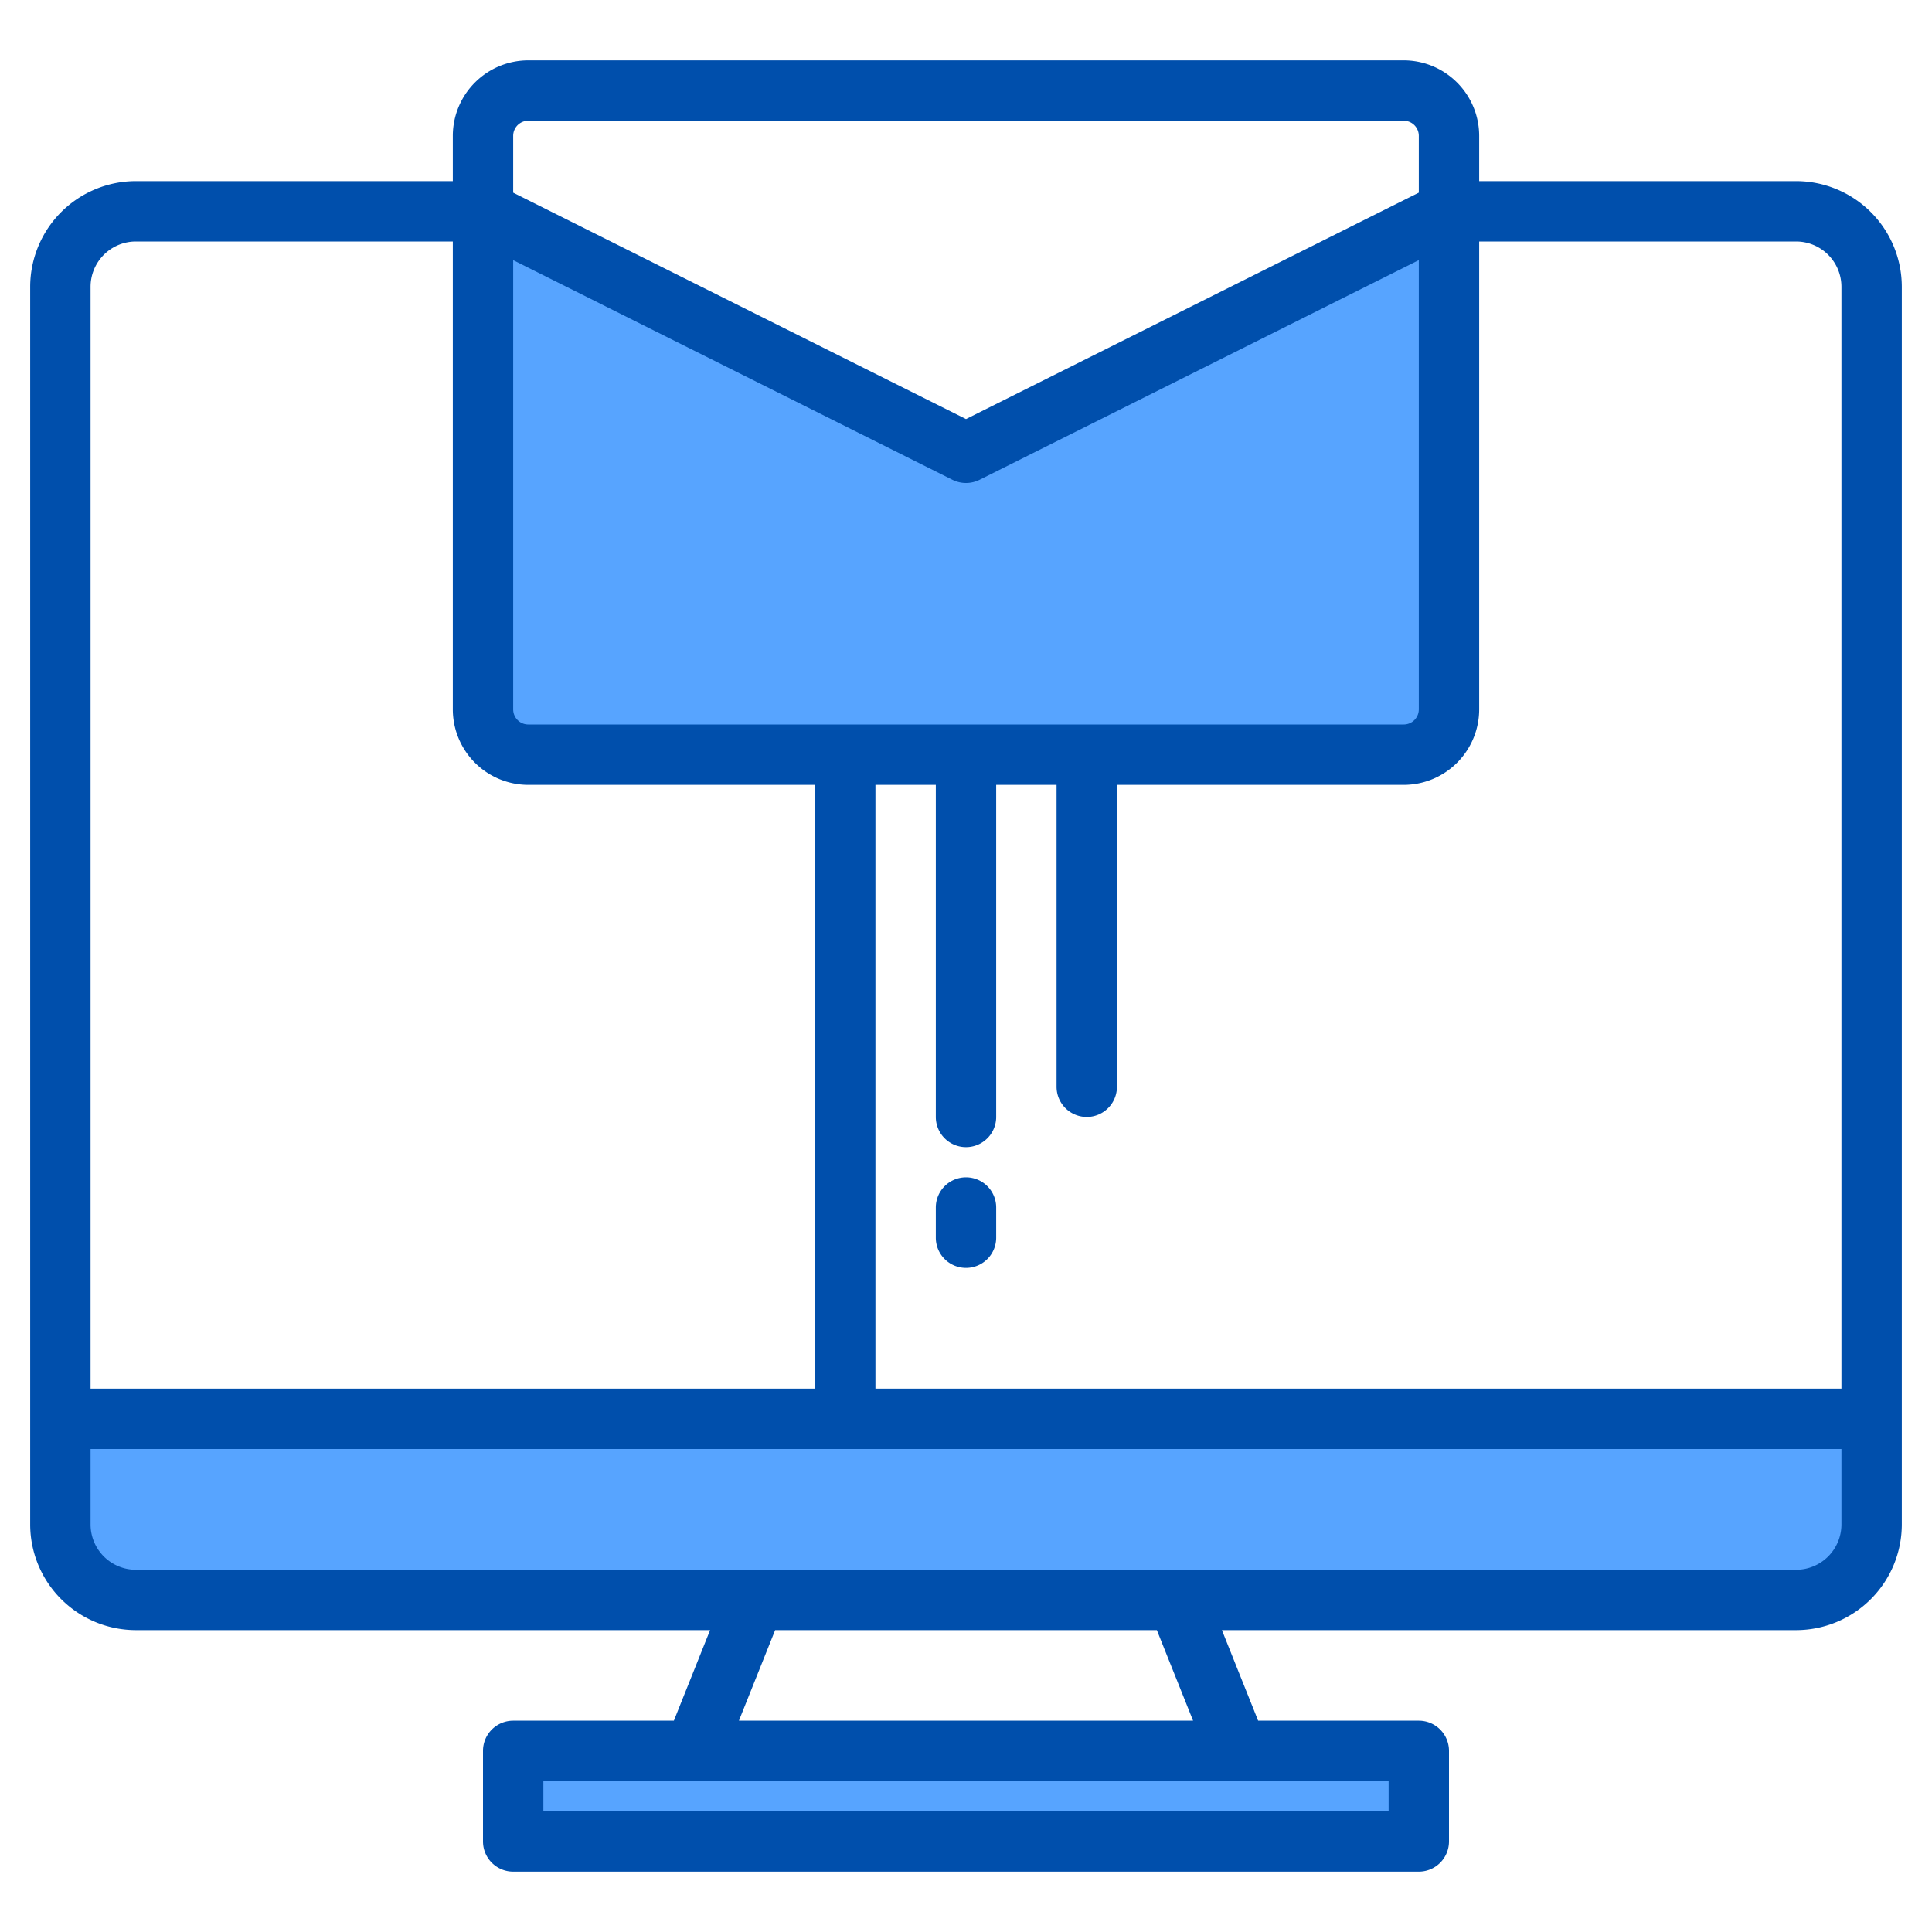
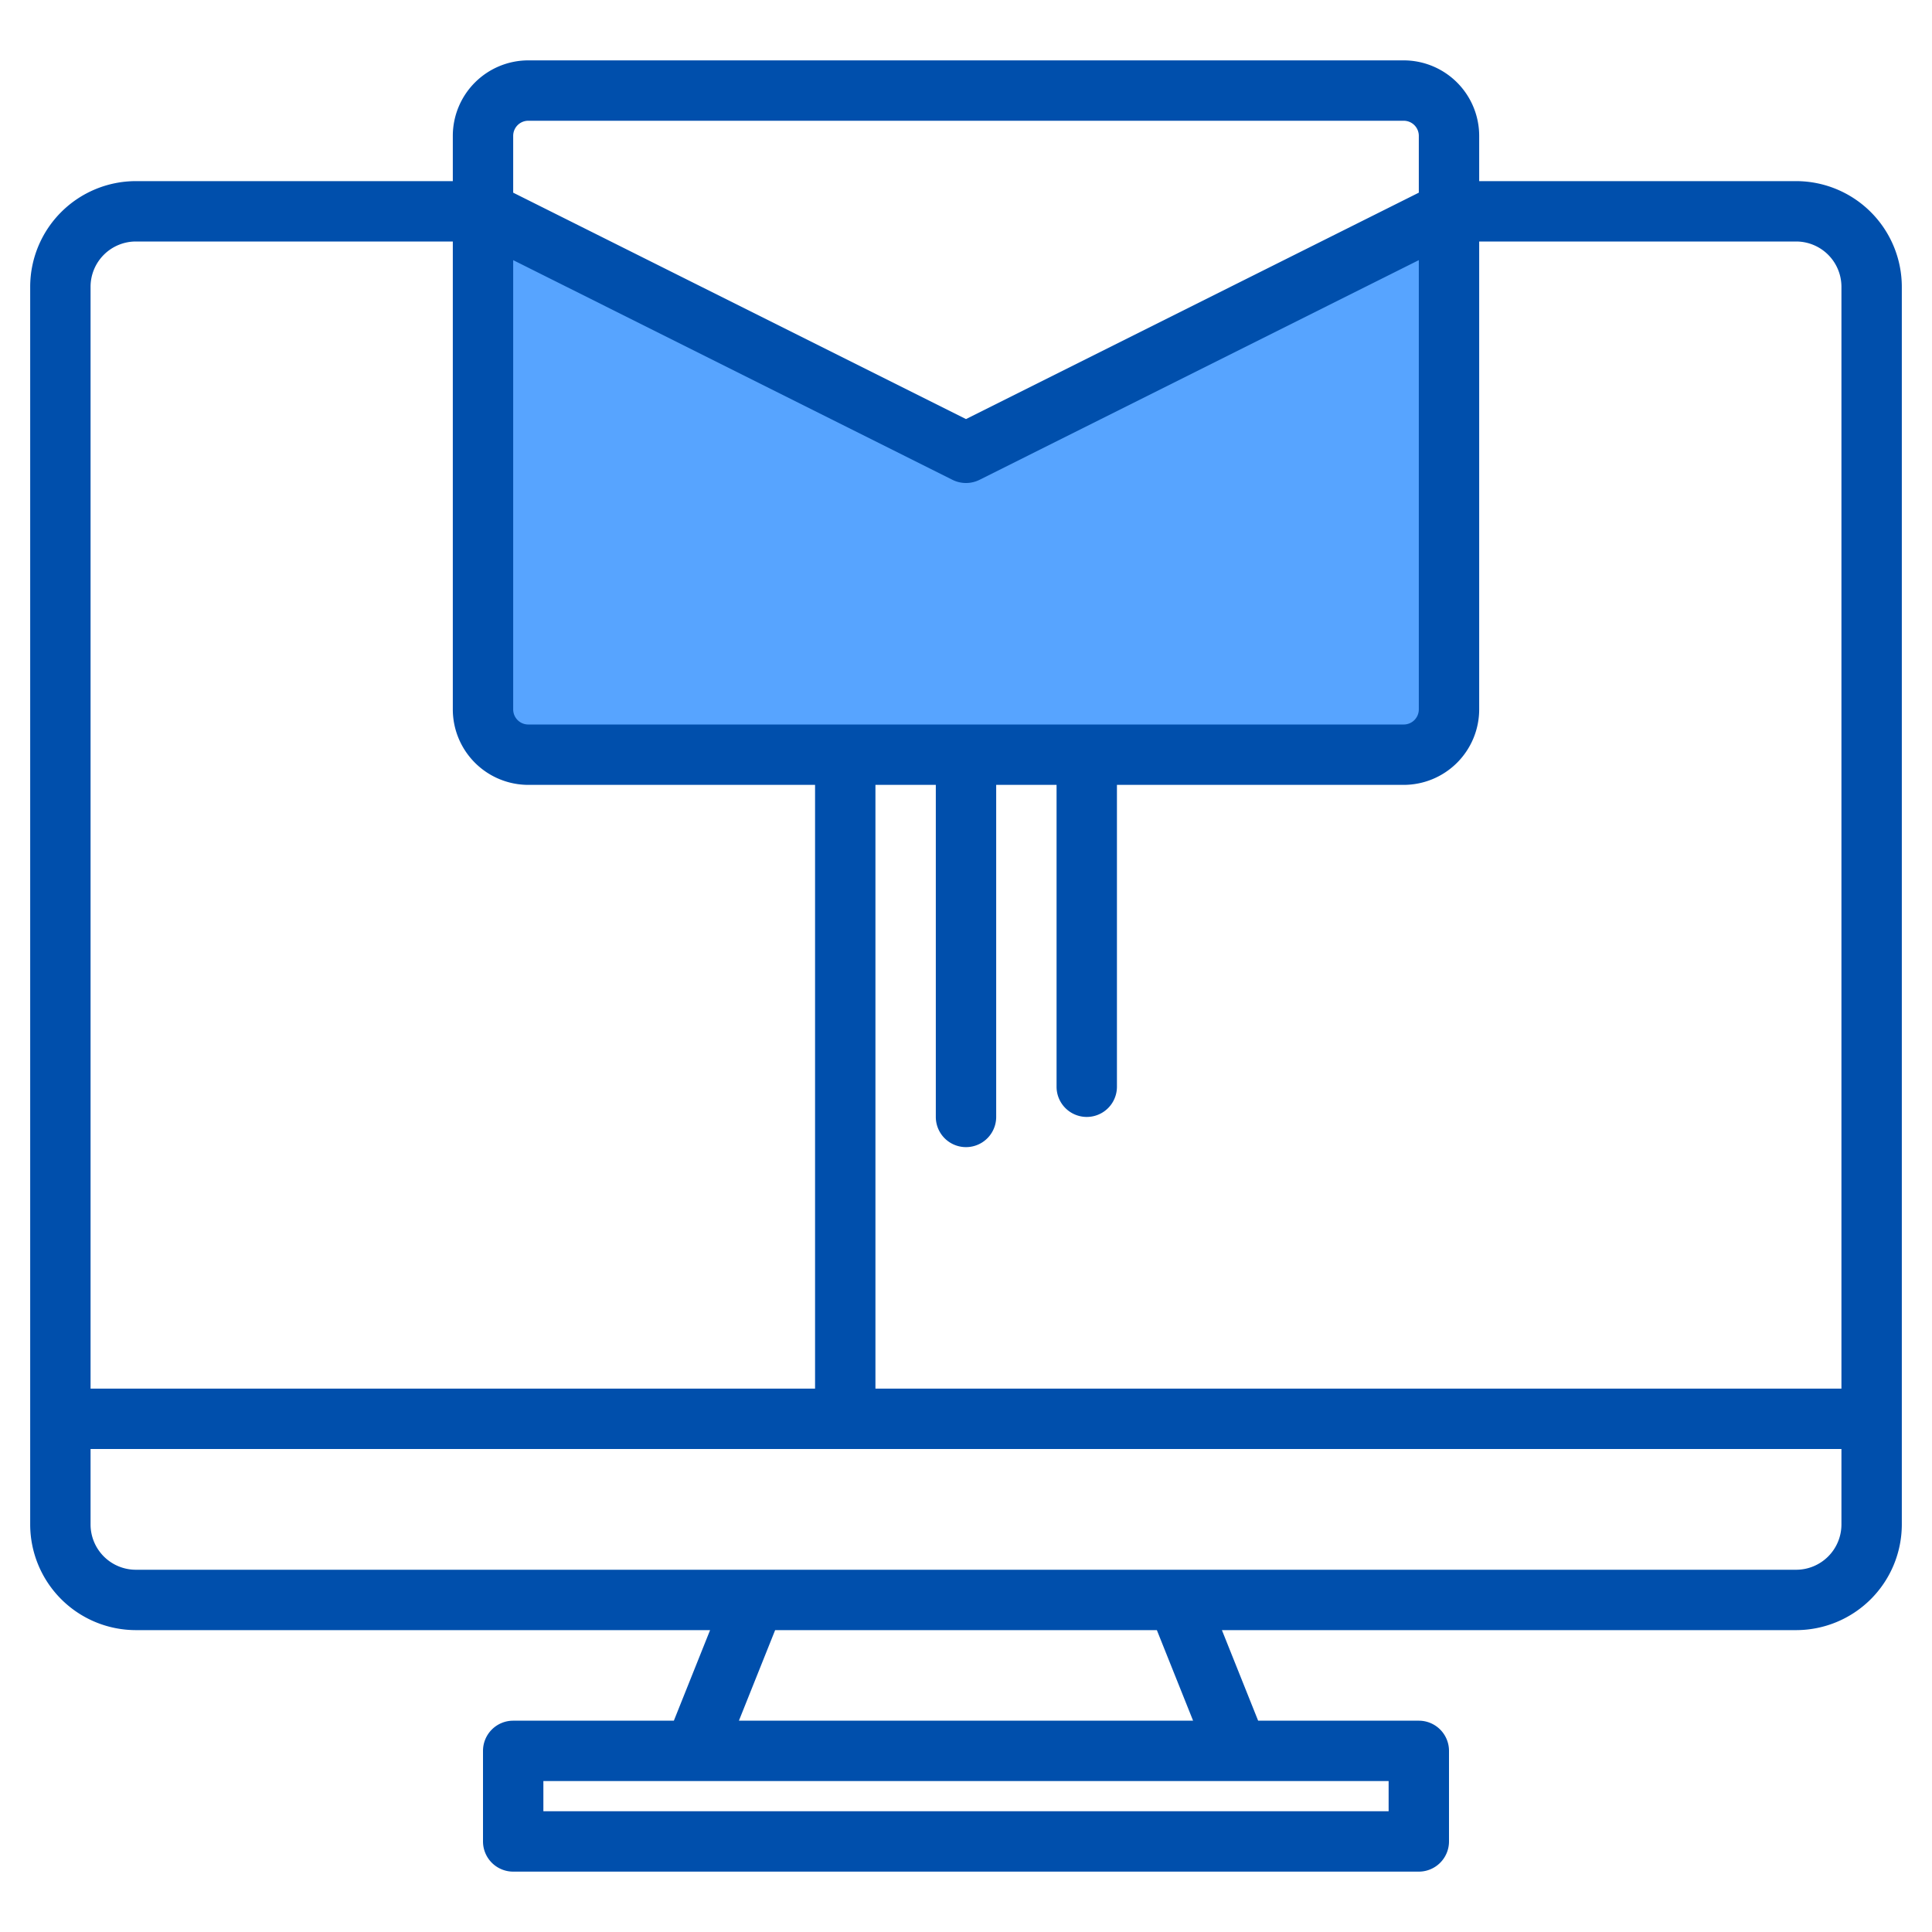
<svg xmlns="http://www.w3.org/2000/svg" height="512" viewBox="0 0 512 512" width="512">
  <g>
    <g fill="#57a4ff">
-       <path d="m34 424h440a19.994 19.994 0 0 0 20-20v-28h-480v28a19.994 19.994 0 0 0 20 20z" />
-       <path d="m134 464h240v24h-240z" />
      <path d="m126 56v132a12 12 0 0 0 12 12h232a12 12 0 0 0 12-12v-132l-128 64z" />
    </g>
    <g fill="#004fac">
      <path d="m476 48h-84v-12a20.02 20.02 0 0 0 -20-20h-232a20.02 20.02 0 0 0 -20 20v12h-84a28.031 28.031 0 0 0 -28 28v328a28.031 28.031 0 0 0 28 28h152.18l-9.6 24h-42.58a8 8 0 0 0 -8 8v24a8 8 0 0 0 8 8h240a8 8 0 0 0 8-8v-24a8 8 0 0 0 -8-8h-42.58l-9.6-24h152.18a28.031 28.031 0 0 0 28-28v-328a28.031 28.031 0 0 0 -28-28zm-340-12a4 4 0 0 1 4-4h232a4 4 0 0 1 4 4v15.06l-120 60-120-60zm0 32.94 116.42 58.22a8.049 8.049 0 0 0 7.16 0l116.42-58.22v119.06a4 4 0 0 1 -4 4h-232a4 4 0 0 1 -4-4zm-112 7.06a12.01 12.01 0 0 1 12-12h84v124a20.02 20.02 0 0 0 20 20h76v160h-192zm344 396v8h-224v-8zm-172.18-16 9.6-24h101.16l9.6 24zm292.18-52a12.01 12.01 0 0 1 -12 12h-440a12.01 12.01 0 0 1 -12-12v-20h464zm0-36h-256v-160h16v88a8 8 0 0 0 16 0v-88h16v80a8 8 0 0 0 16 0v-80h76a20.02 20.02 0 0 0 20-20v-124h84a12.01 12.01 0 0 1 12 12z" />
-       <path d="m256 312a8 8 0 0 0 -8 8v8a8 8 0 0 0 16 0v-8a8 8 0 0 0 -8-8z" />
    </g>
  </g>
</svg>